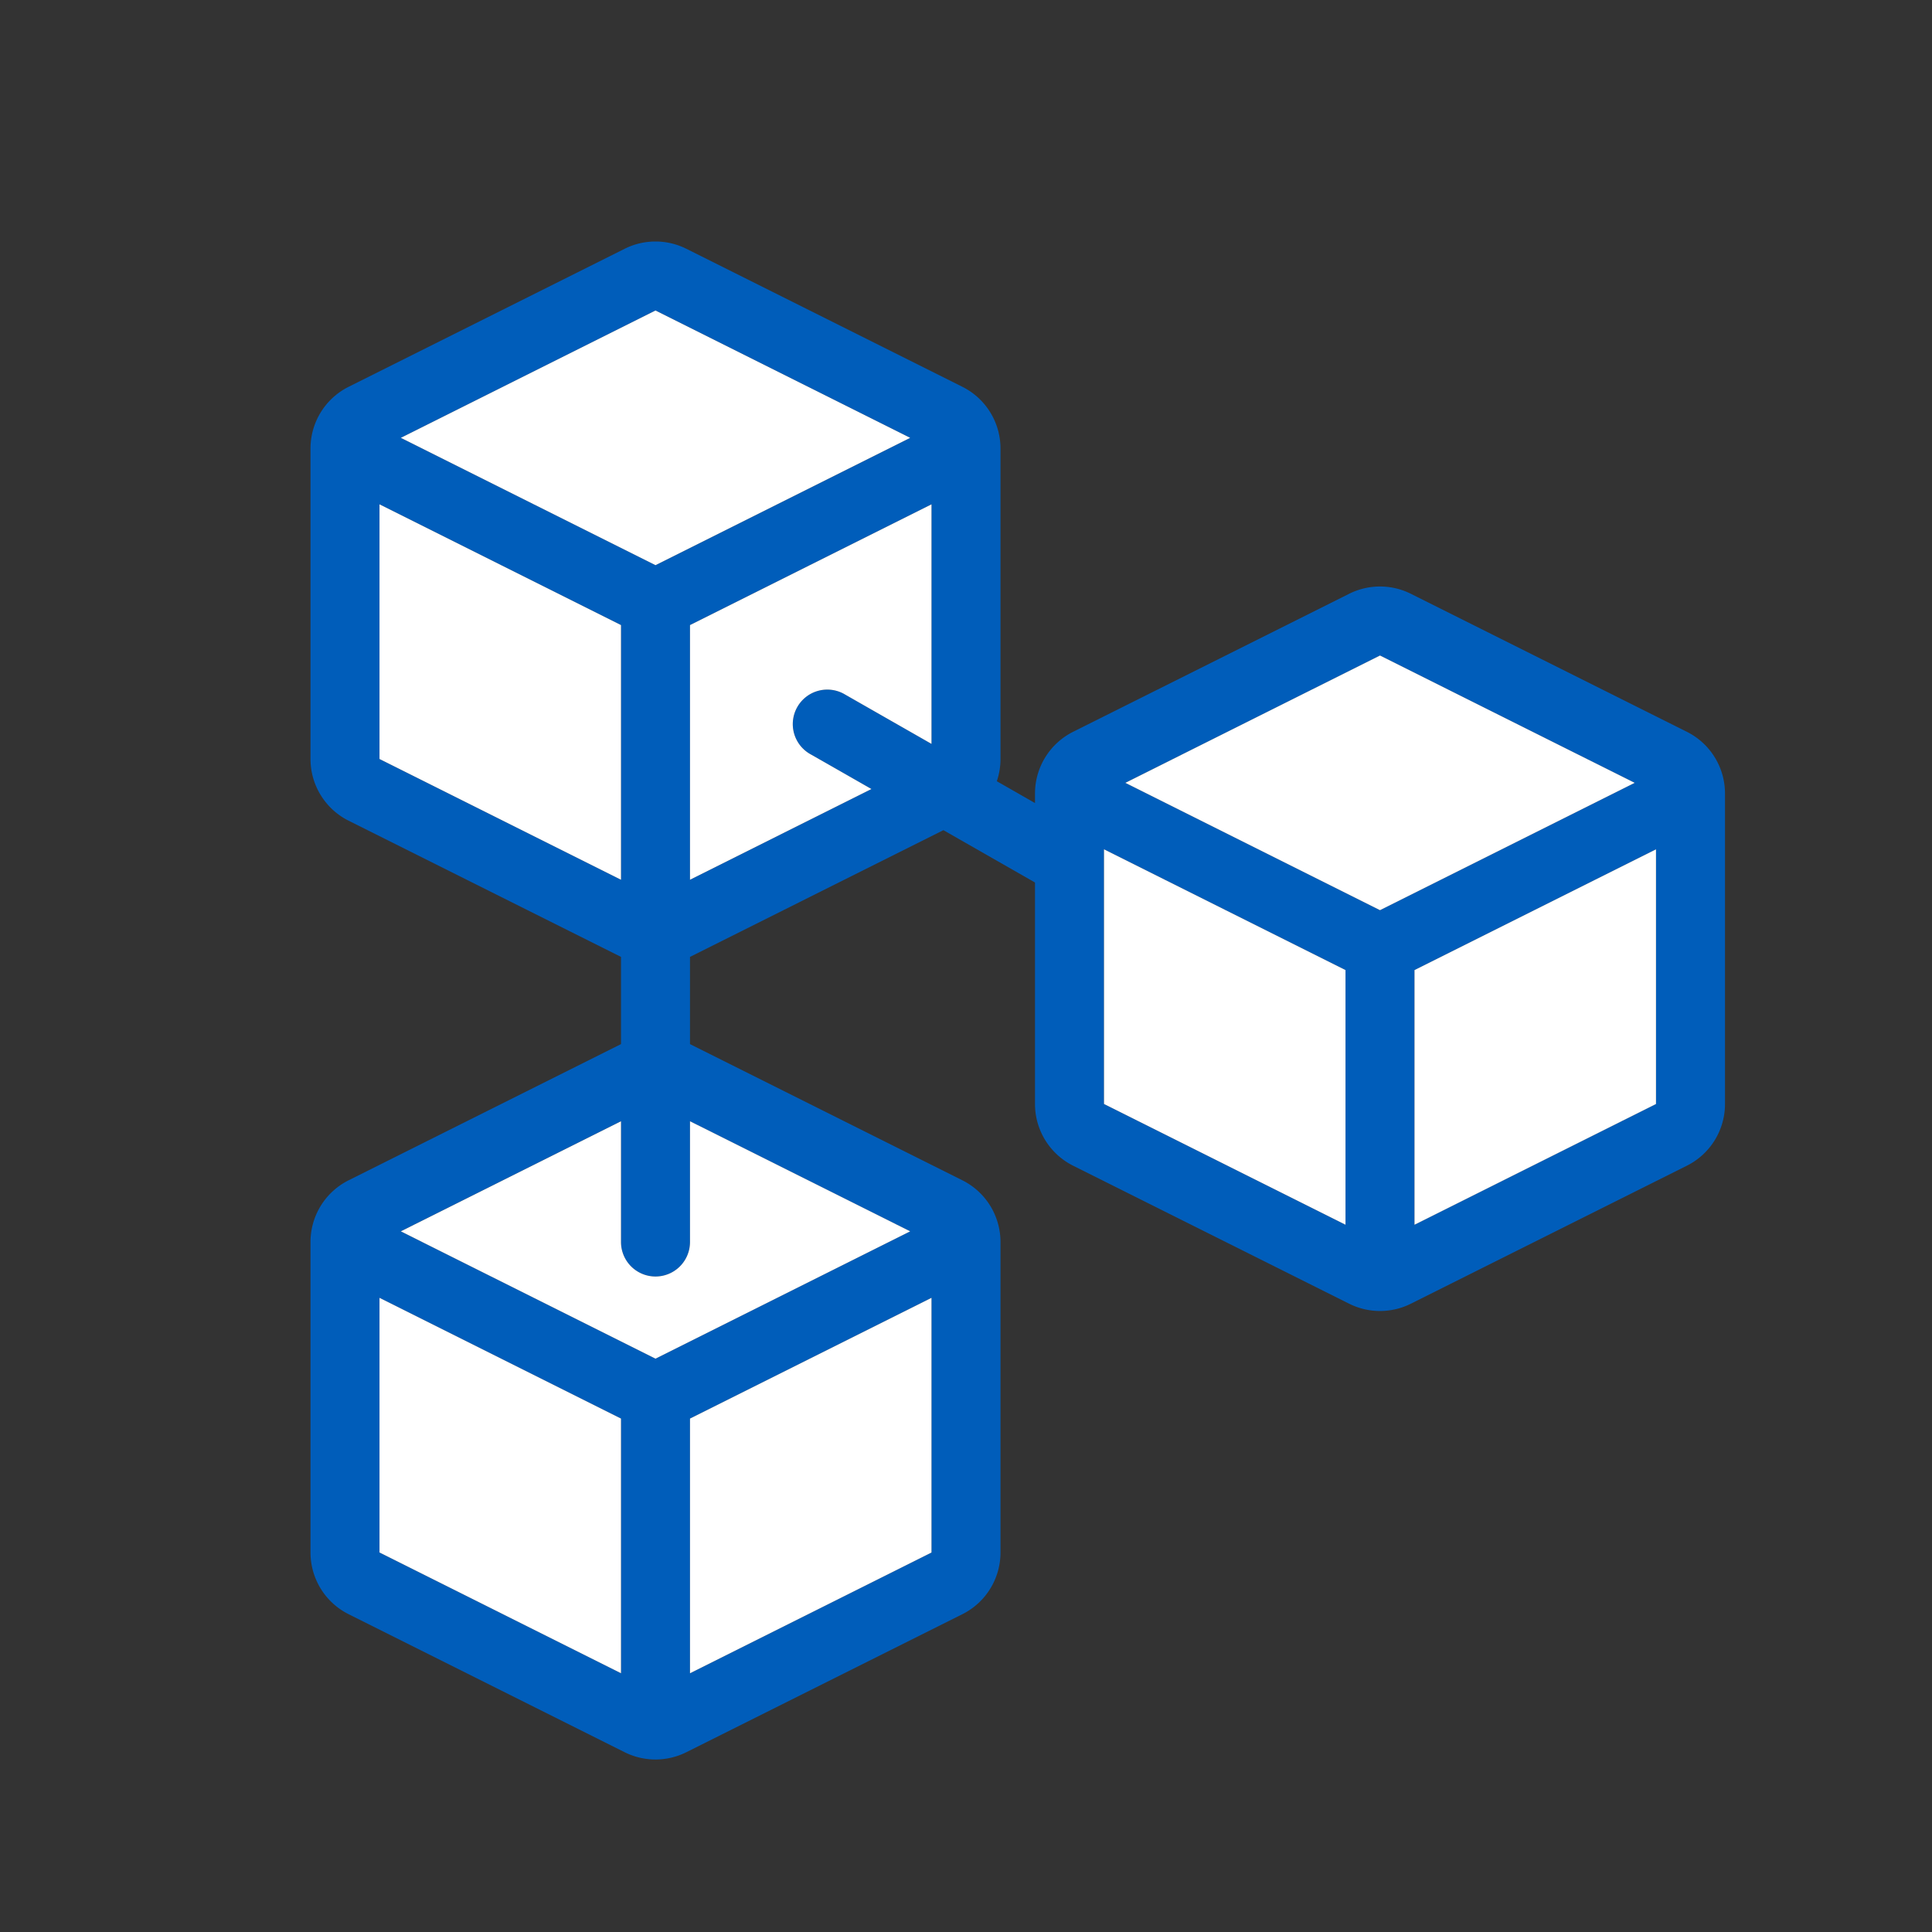
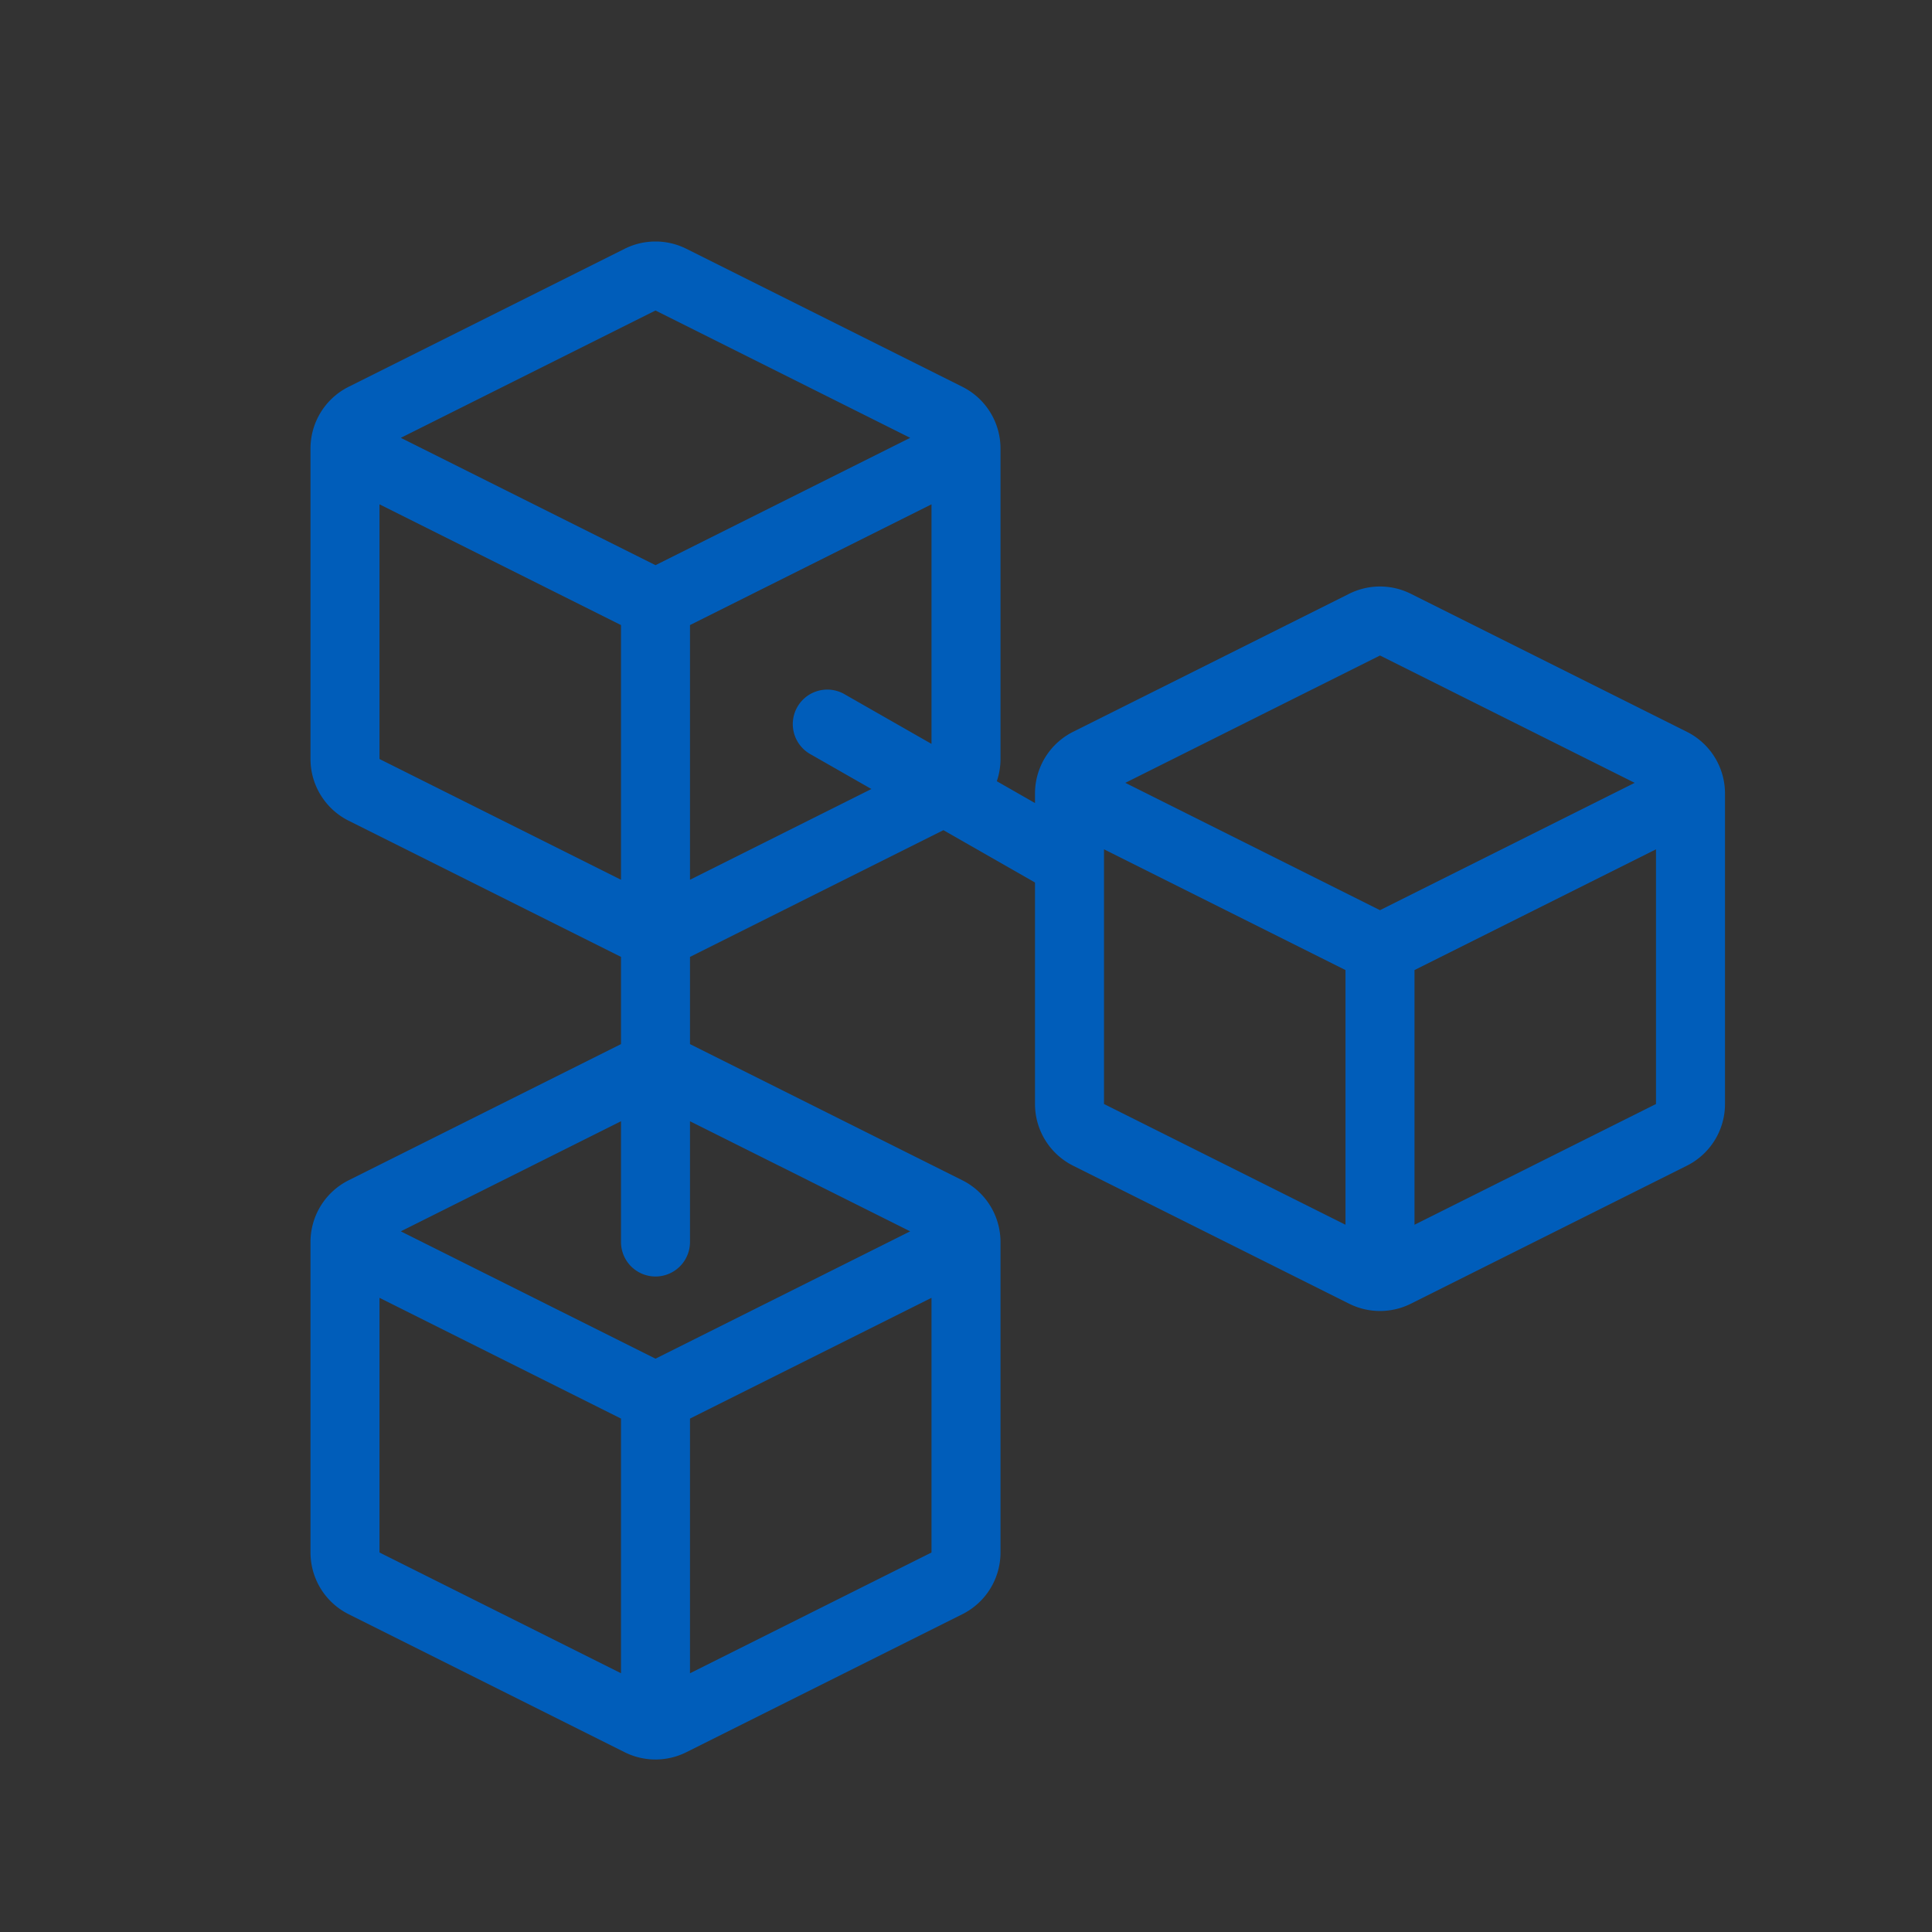
<svg xmlns="http://www.w3.org/2000/svg" width="56" height="56" class="wd-accent-blockchain wd-accent" focusable="false" role="presentation" viewBox="0 0 56 56">
  <rect x="0" y="0" width="56" height="56" fill="#333333" stroke="none" />
  <g fill="none" fill-rule="nonzero" class="wd-icon-container">
    <path fill="#005DBA" d="M30 23.277V23a2 2 0 0 1 1.106-1.789l8-4a2 2 0 0 1 1.788 0l8 4A2 2 0 0 1 50 23v9a2 2 0 0 1-1.106 1.789l-8 4a2 2 0 0 1-1.788 0l-8-4A2 2 0 0 1 30 32v-6.42l-2.655-1.517L20 27.736v2.528l7.894 3.947A2 2 0 0 1 29 36v9a2 2 0 0 1-1.106 1.789l-8 4a2 2 0 0 1-1.788 0l-8-4A2 2 0 0 1 9 45v-9a2 2 0 0 1 1.106-1.789L18 30.264v-2.528l-7.894-3.947A2 2 0 0 1 9 22v-9a2 2 0 0 1 1.106-1.789l8-4a2 2 0 0 1 1.788 0l8 4A2 2 0 0 1 29 13v9c0 .223-.037.44-.107.644l1.107.633zM32 32l7 3.5v-7.382l-7-3.5V32zm-8.496-10.132a1 1 0 1 1 .992-1.736L27 21.562v-6.944l-7 3.5V25.5l5.258-2.63-1.754-1.002zM20 32.5V36a1 1 0 0 1-2 0v-3.5l-6.382 3.191L19 39.382l7.382-3.691L20 32.5zm21 3l7-3.5v-7.382l-7 3.5V35.5zM40 19l-7.382 3.691L40 26.382l7.382-3.691L40 19zm-22-.882l-7-3.5V22l7 3.5v-7.382zm8.382-5.427L19 9l-7.382 3.691L19 16.382l7.382-3.691zM27 45v-7.382l-7 3.5V48.5l7-3.5zm-9-3.882l-7-3.5V45l7 3.5v-7.382z" class="color-500" />
-     <path fill="#FFF" d="M32 32l7 3.5v-7.382l-7-3.5V32zm-8.496-10.132a1 1 0 1 1 .992-1.736L27 21.562v-6.944l-7 3.5V25.5l5.258-2.63-1.754-1.002zM20 32.5V36a1 1 0 0 1-2 0v-3.5l-6.382 3.191L19 39.382l7.382-3.691L20 32.5zm21 3l7-3.5v-7.382l-7 3.5V35.5zM40 19l-7.382 3.691L40 26.382l7.382-3.691L40 19zm-22-.882l-7-3.5V22l7 3.5v-7.382zm8.382-5.427L19 9l-7.382 3.691L19 16.382l7.382-3.691zM27 45v-7.382l-7 3.5V48.5l7-3.5zm-9-3.882l-7-3.5V45l7 3.5v-7.382z" class="french-vanilla-100" />
  </g>
</svg>